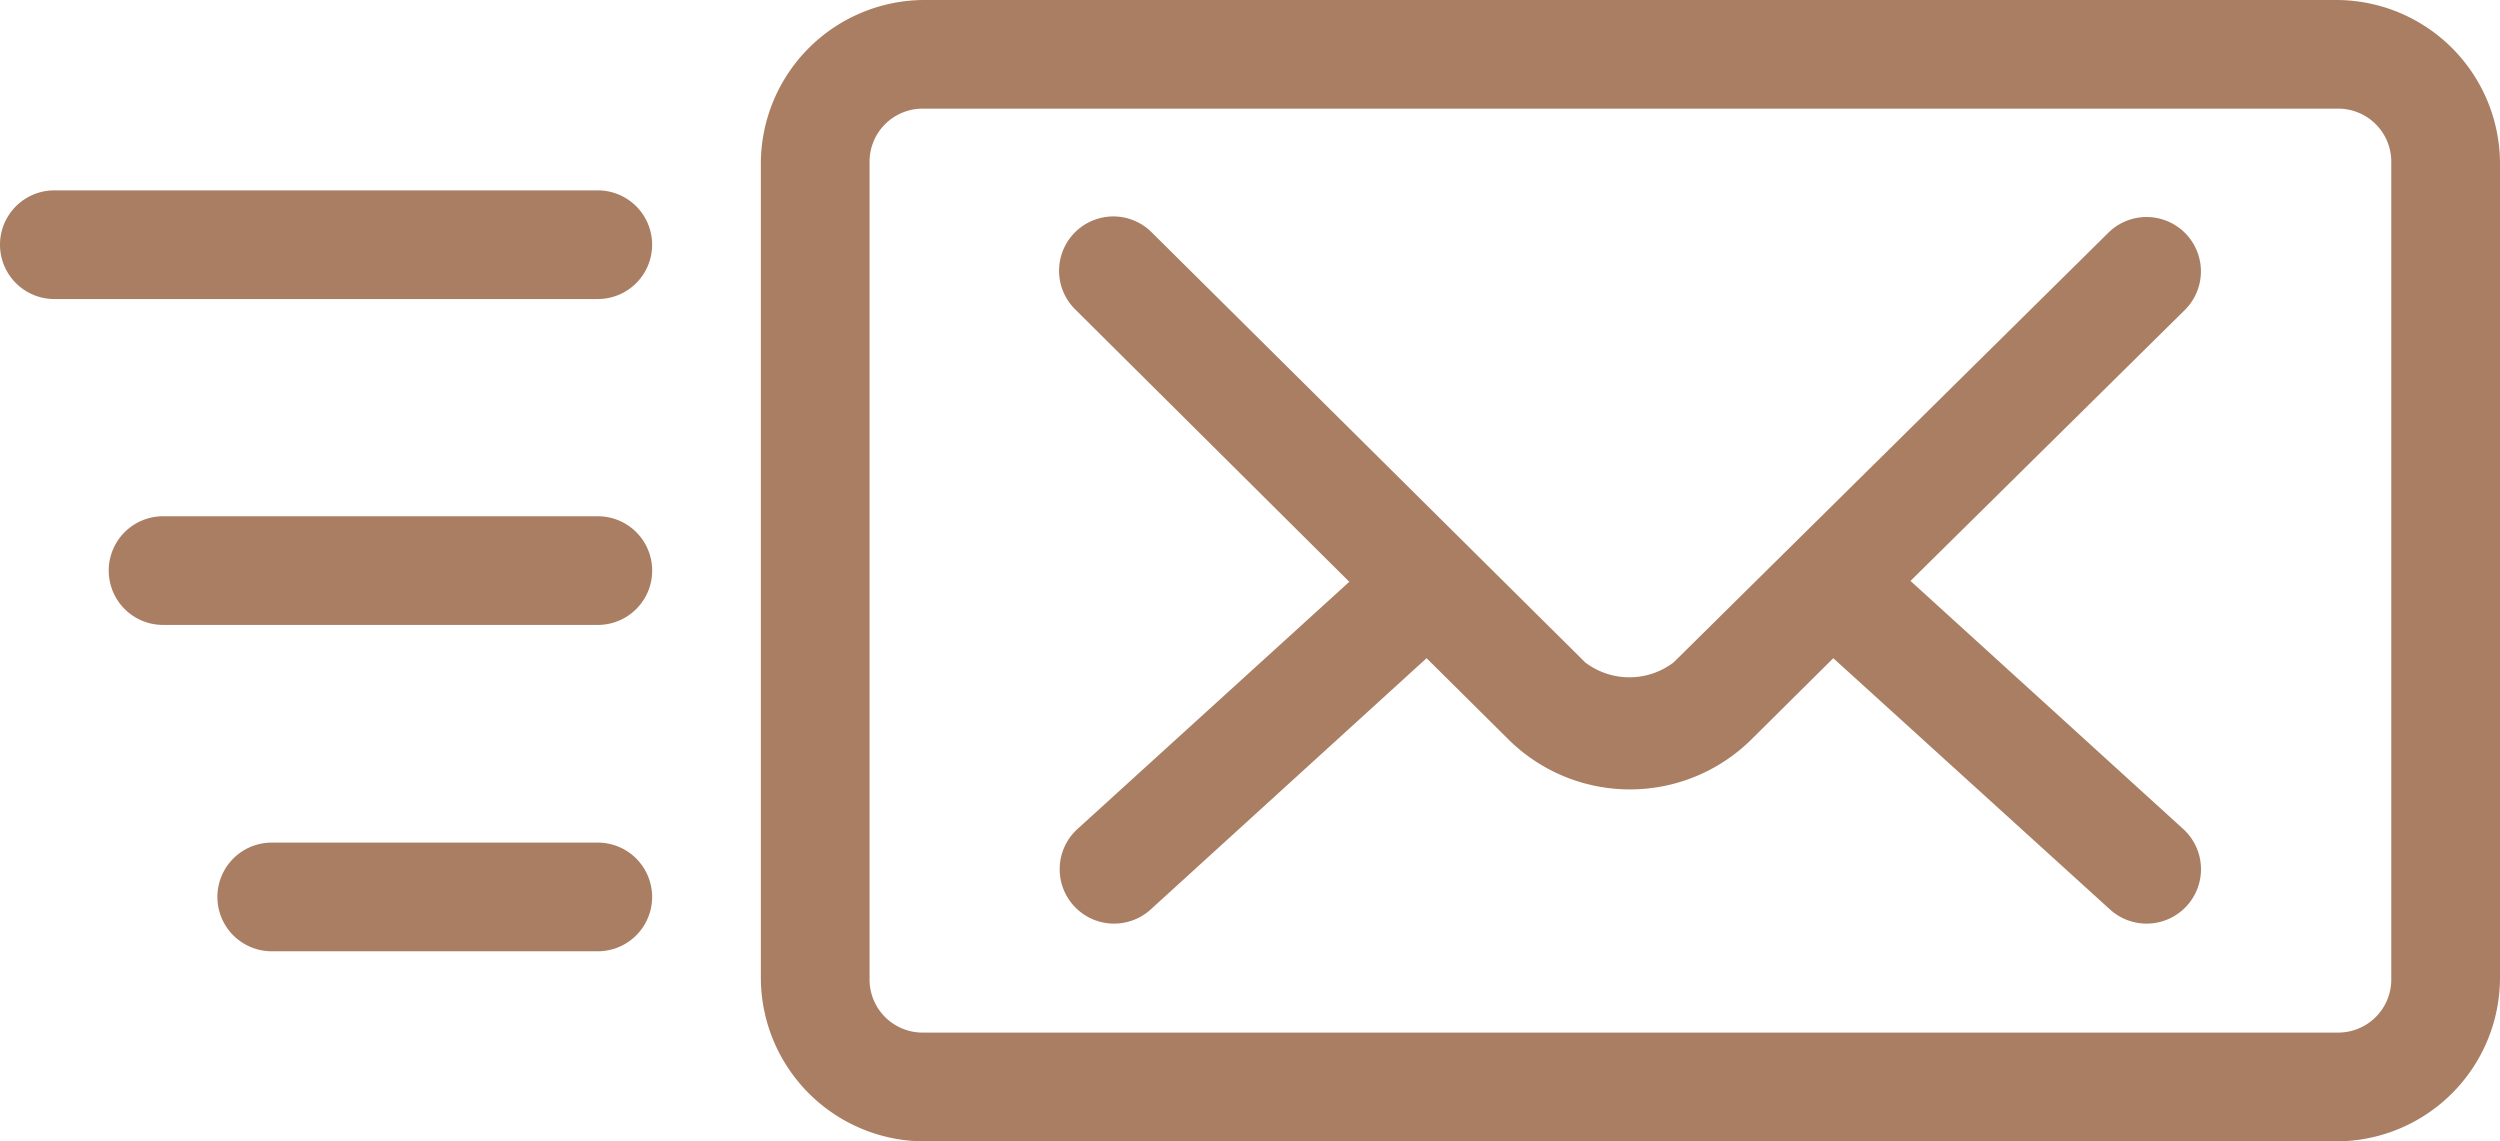
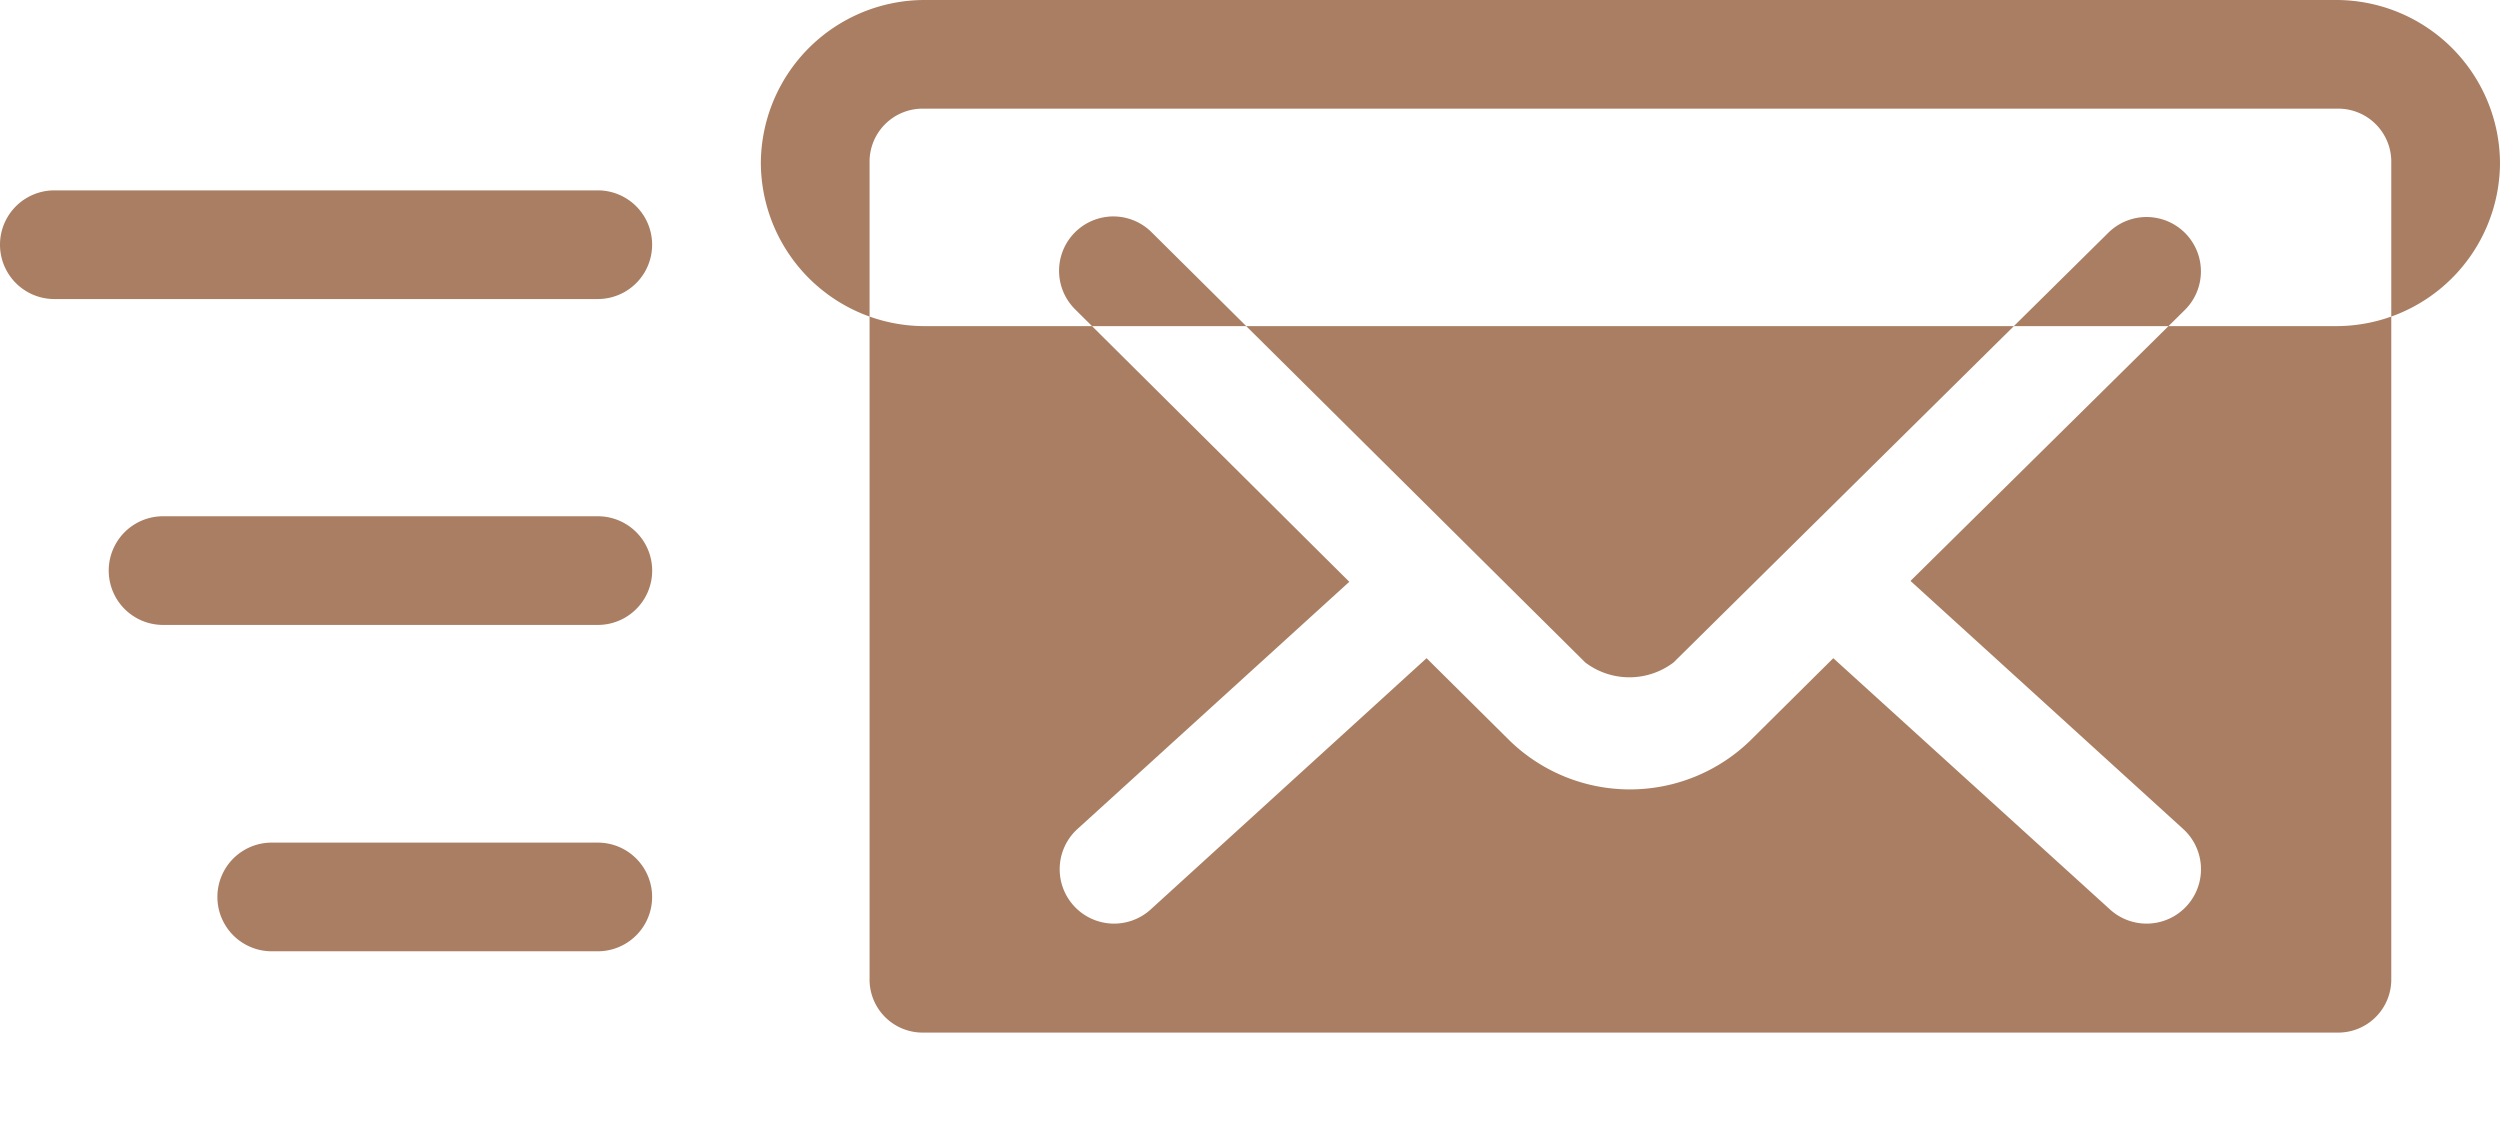
<svg xmlns="http://www.w3.org/2000/svg" width="42.837" height="19.556" viewBox="0 0 42.837 19.556">
  <defs>
    <style>.a{fill:#a97e63;}</style>
  </defs>
  <g transform="translate(-4 -29)">
    <g transform="translate(4 29)">
-       <path class="a" d="M19.831,981.362a2.808,2.808,0,0,0-2.794,2.794v13.969a2.808,2.808,0,0,0,2.794,2.794H44.043a2.808,2.808,0,0,0,2.794-2.794V984.156a2.808,2.808,0,0,0-2.794-2.794Zm0,1.862H44.043a.909.909,0,0,1,.931.931v13.969a.91.91,0,0,1-.931.931H19.831a.909.909,0,0,1-.931-.931V984.156A.909.909,0,0,1,19.831,983.224Zm-14.9,1.4a.931.931,0,1,0,0,1.862h9.312a.931.931,0,1,0,0-1.862Zm18.057.451a.931.931,0,0,0-.553,1.6l4.685,4.656-4.656,4.234a.932.932,0,1,0,1.251,1.382l4.729-4.307,1.411,1.4a2.958,2.958,0,0,0,4.147,0l1.411-1.4,4.743,4.307a.932.932,0,1,0,1.251-1.382l-4.671-4.249,4.7-4.642a.931.931,0,1,0-1.31-1.324l-7.45,7.363a1.252,1.252,0,0,1-1.513,0l-7.421-7.362a.931.931,0,0,0-.757-.276ZM6.794,990.208a.931.931,0,1,0,0,1.862h7.45a.931.931,0,1,0,0-1.862ZM8.656,995.8a.931.931,0,1,0,0,1.862h5.587a.931.931,0,1,0,0-1.862Z" transform="translate(-4 -981.362)" />
+       <path class="a" d="M19.831,981.362a2.808,2.808,0,0,0-2.794,2.794a2.808,2.808,0,0,0,2.794,2.794H44.043a2.808,2.808,0,0,0,2.794-2.794V984.156a2.808,2.808,0,0,0-2.794-2.794Zm0,1.862H44.043a.909.909,0,0,1,.931.931v13.969a.91.91,0,0,1-.931.931H19.831a.909.909,0,0,1-.931-.931V984.156A.909.909,0,0,1,19.831,983.224Zm-14.9,1.4a.931.931,0,1,0,0,1.862h9.312a.931.931,0,1,0,0-1.862Zm18.057.451a.931.931,0,0,0-.553,1.6l4.685,4.656-4.656,4.234a.932.932,0,1,0,1.251,1.382l4.729-4.307,1.411,1.4a2.958,2.958,0,0,0,4.147,0l1.411-1.4,4.743,4.307a.932.932,0,1,0,1.251-1.382l-4.671-4.249,4.7-4.642a.931.931,0,1,0-1.31-1.324l-7.45,7.363a1.252,1.252,0,0,1-1.513,0l-7.421-7.362a.931.931,0,0,0-.757-.276ZM6.794,990.208a.931.931,0,1,0,0,1.862h7.45a.931.931,0,1,0,0-1.862ZM8.656,995.8a.931.931,0,1,0,0,1.862h5.587a.931.931,0,1,0,0-1.862Z" transform="translate(-4 -981.362)" />
    </g>
  </g>
</svg>